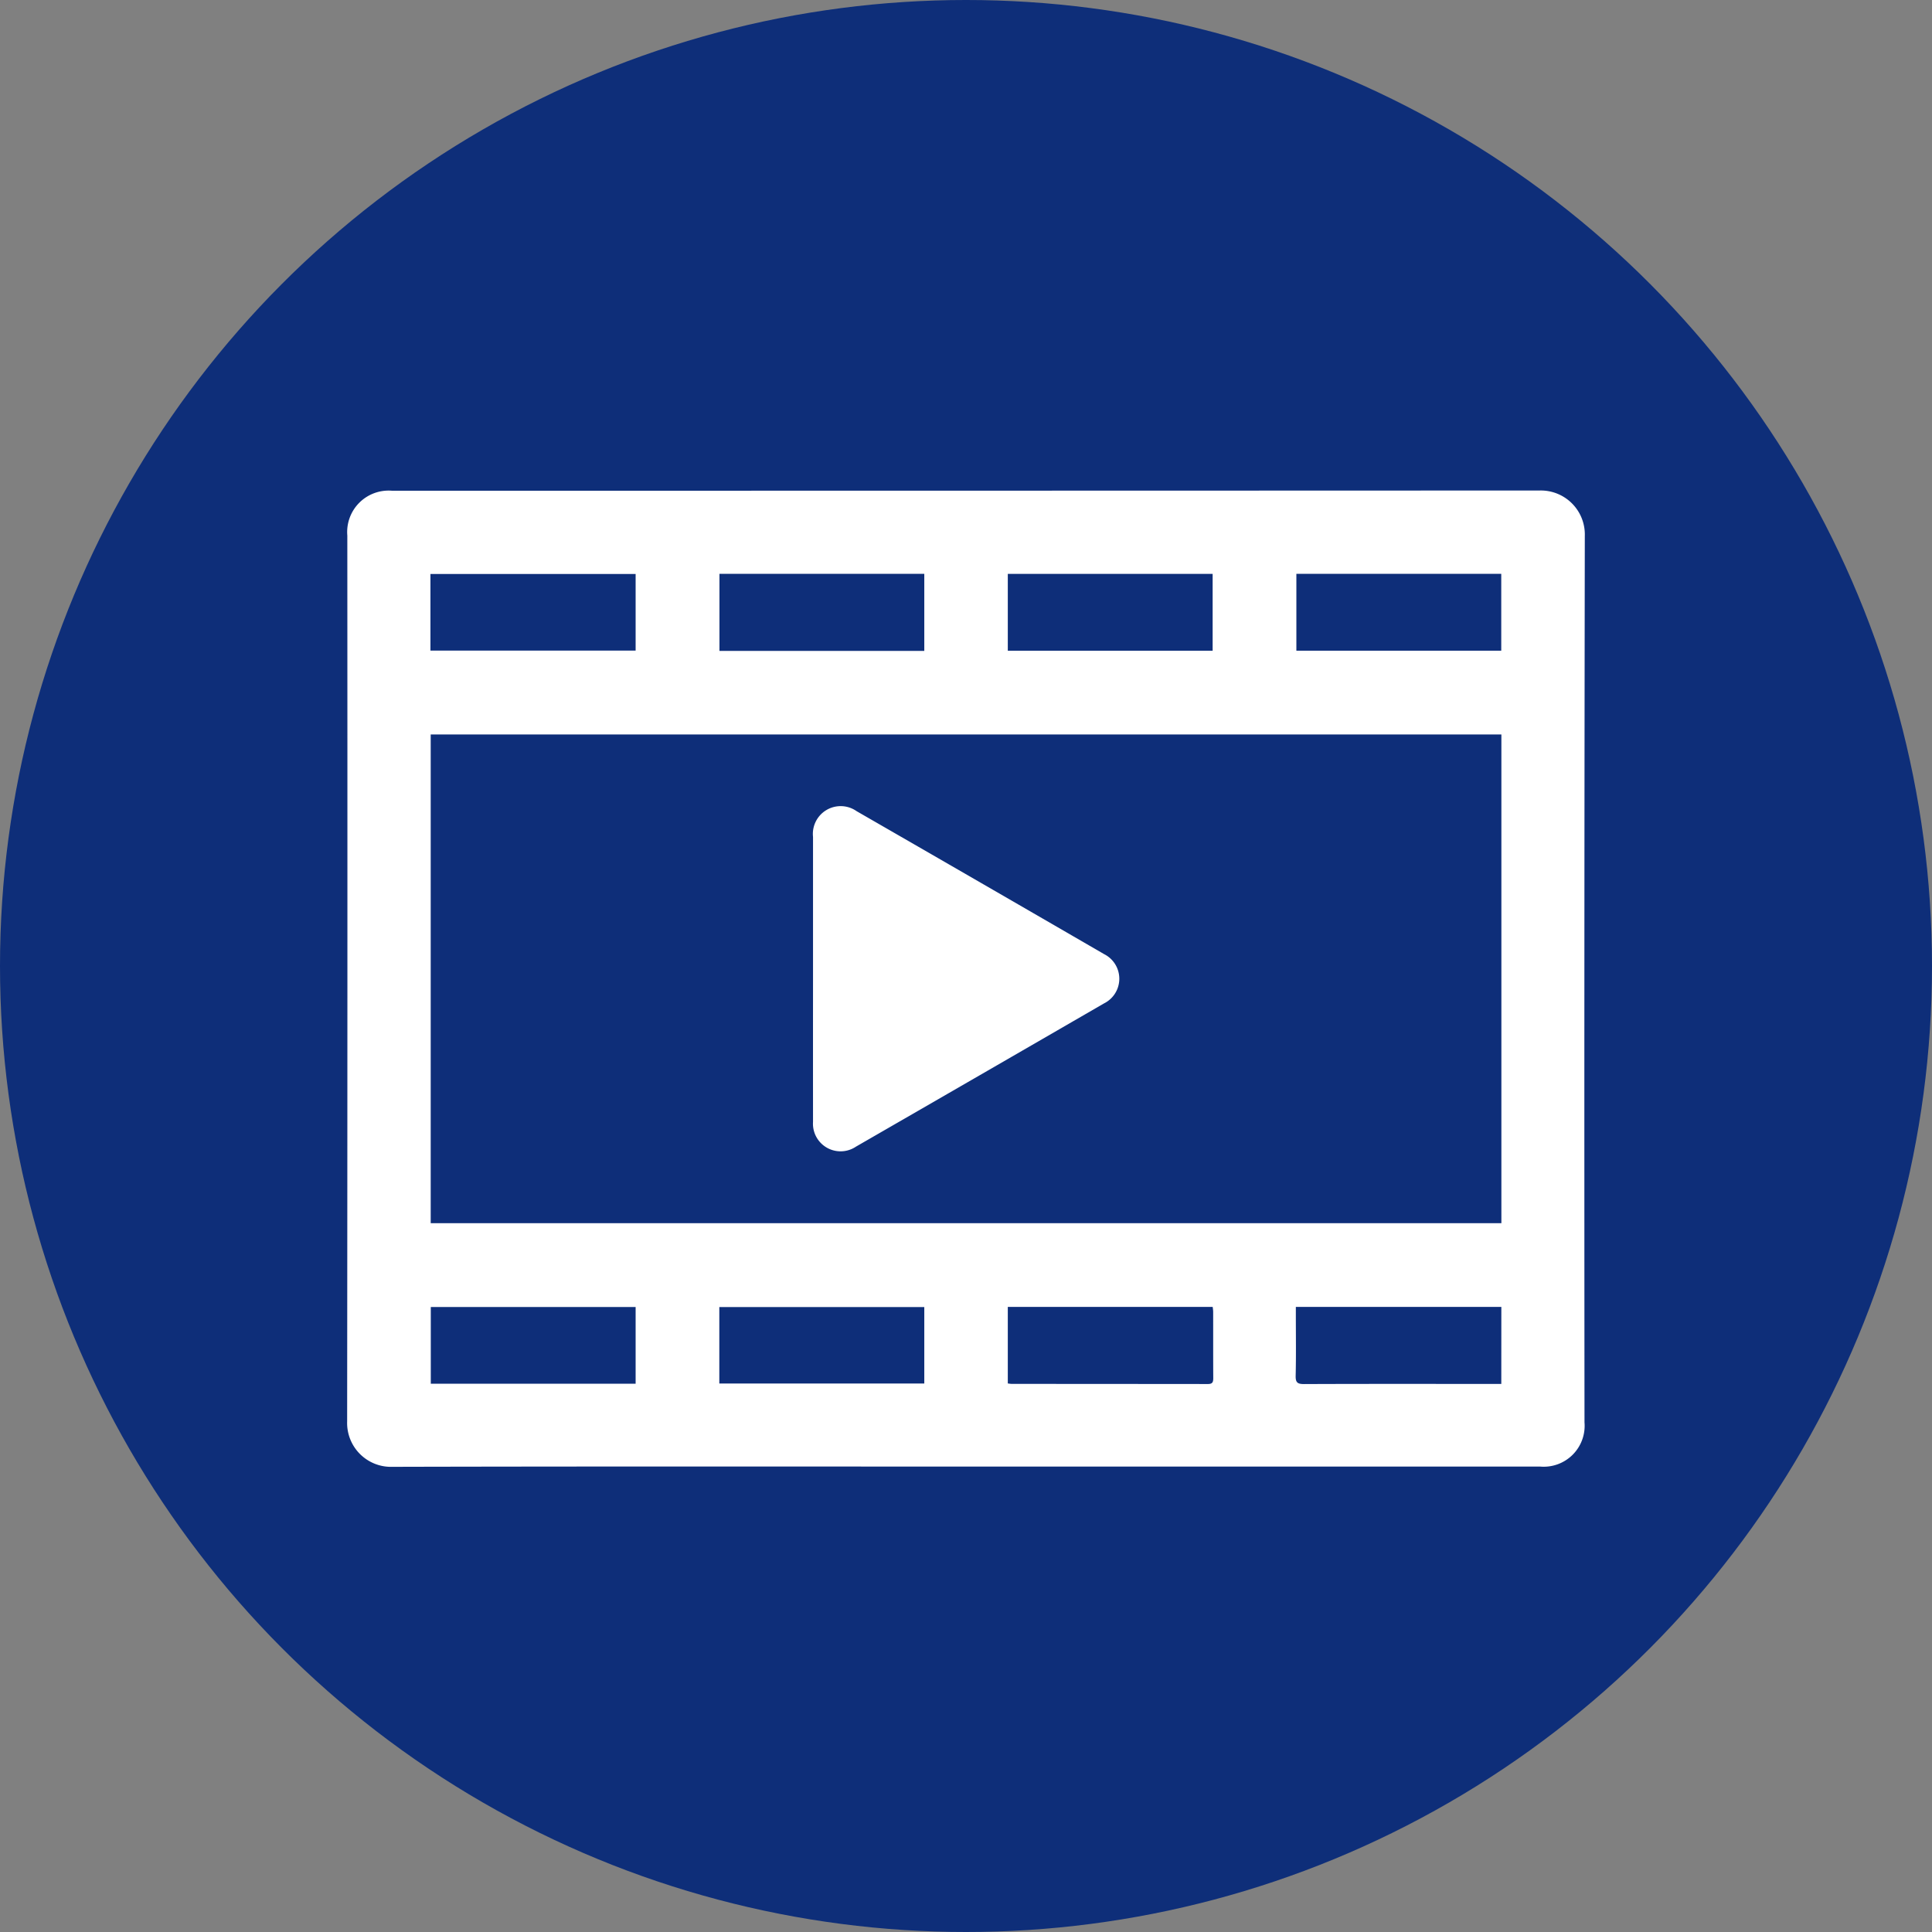
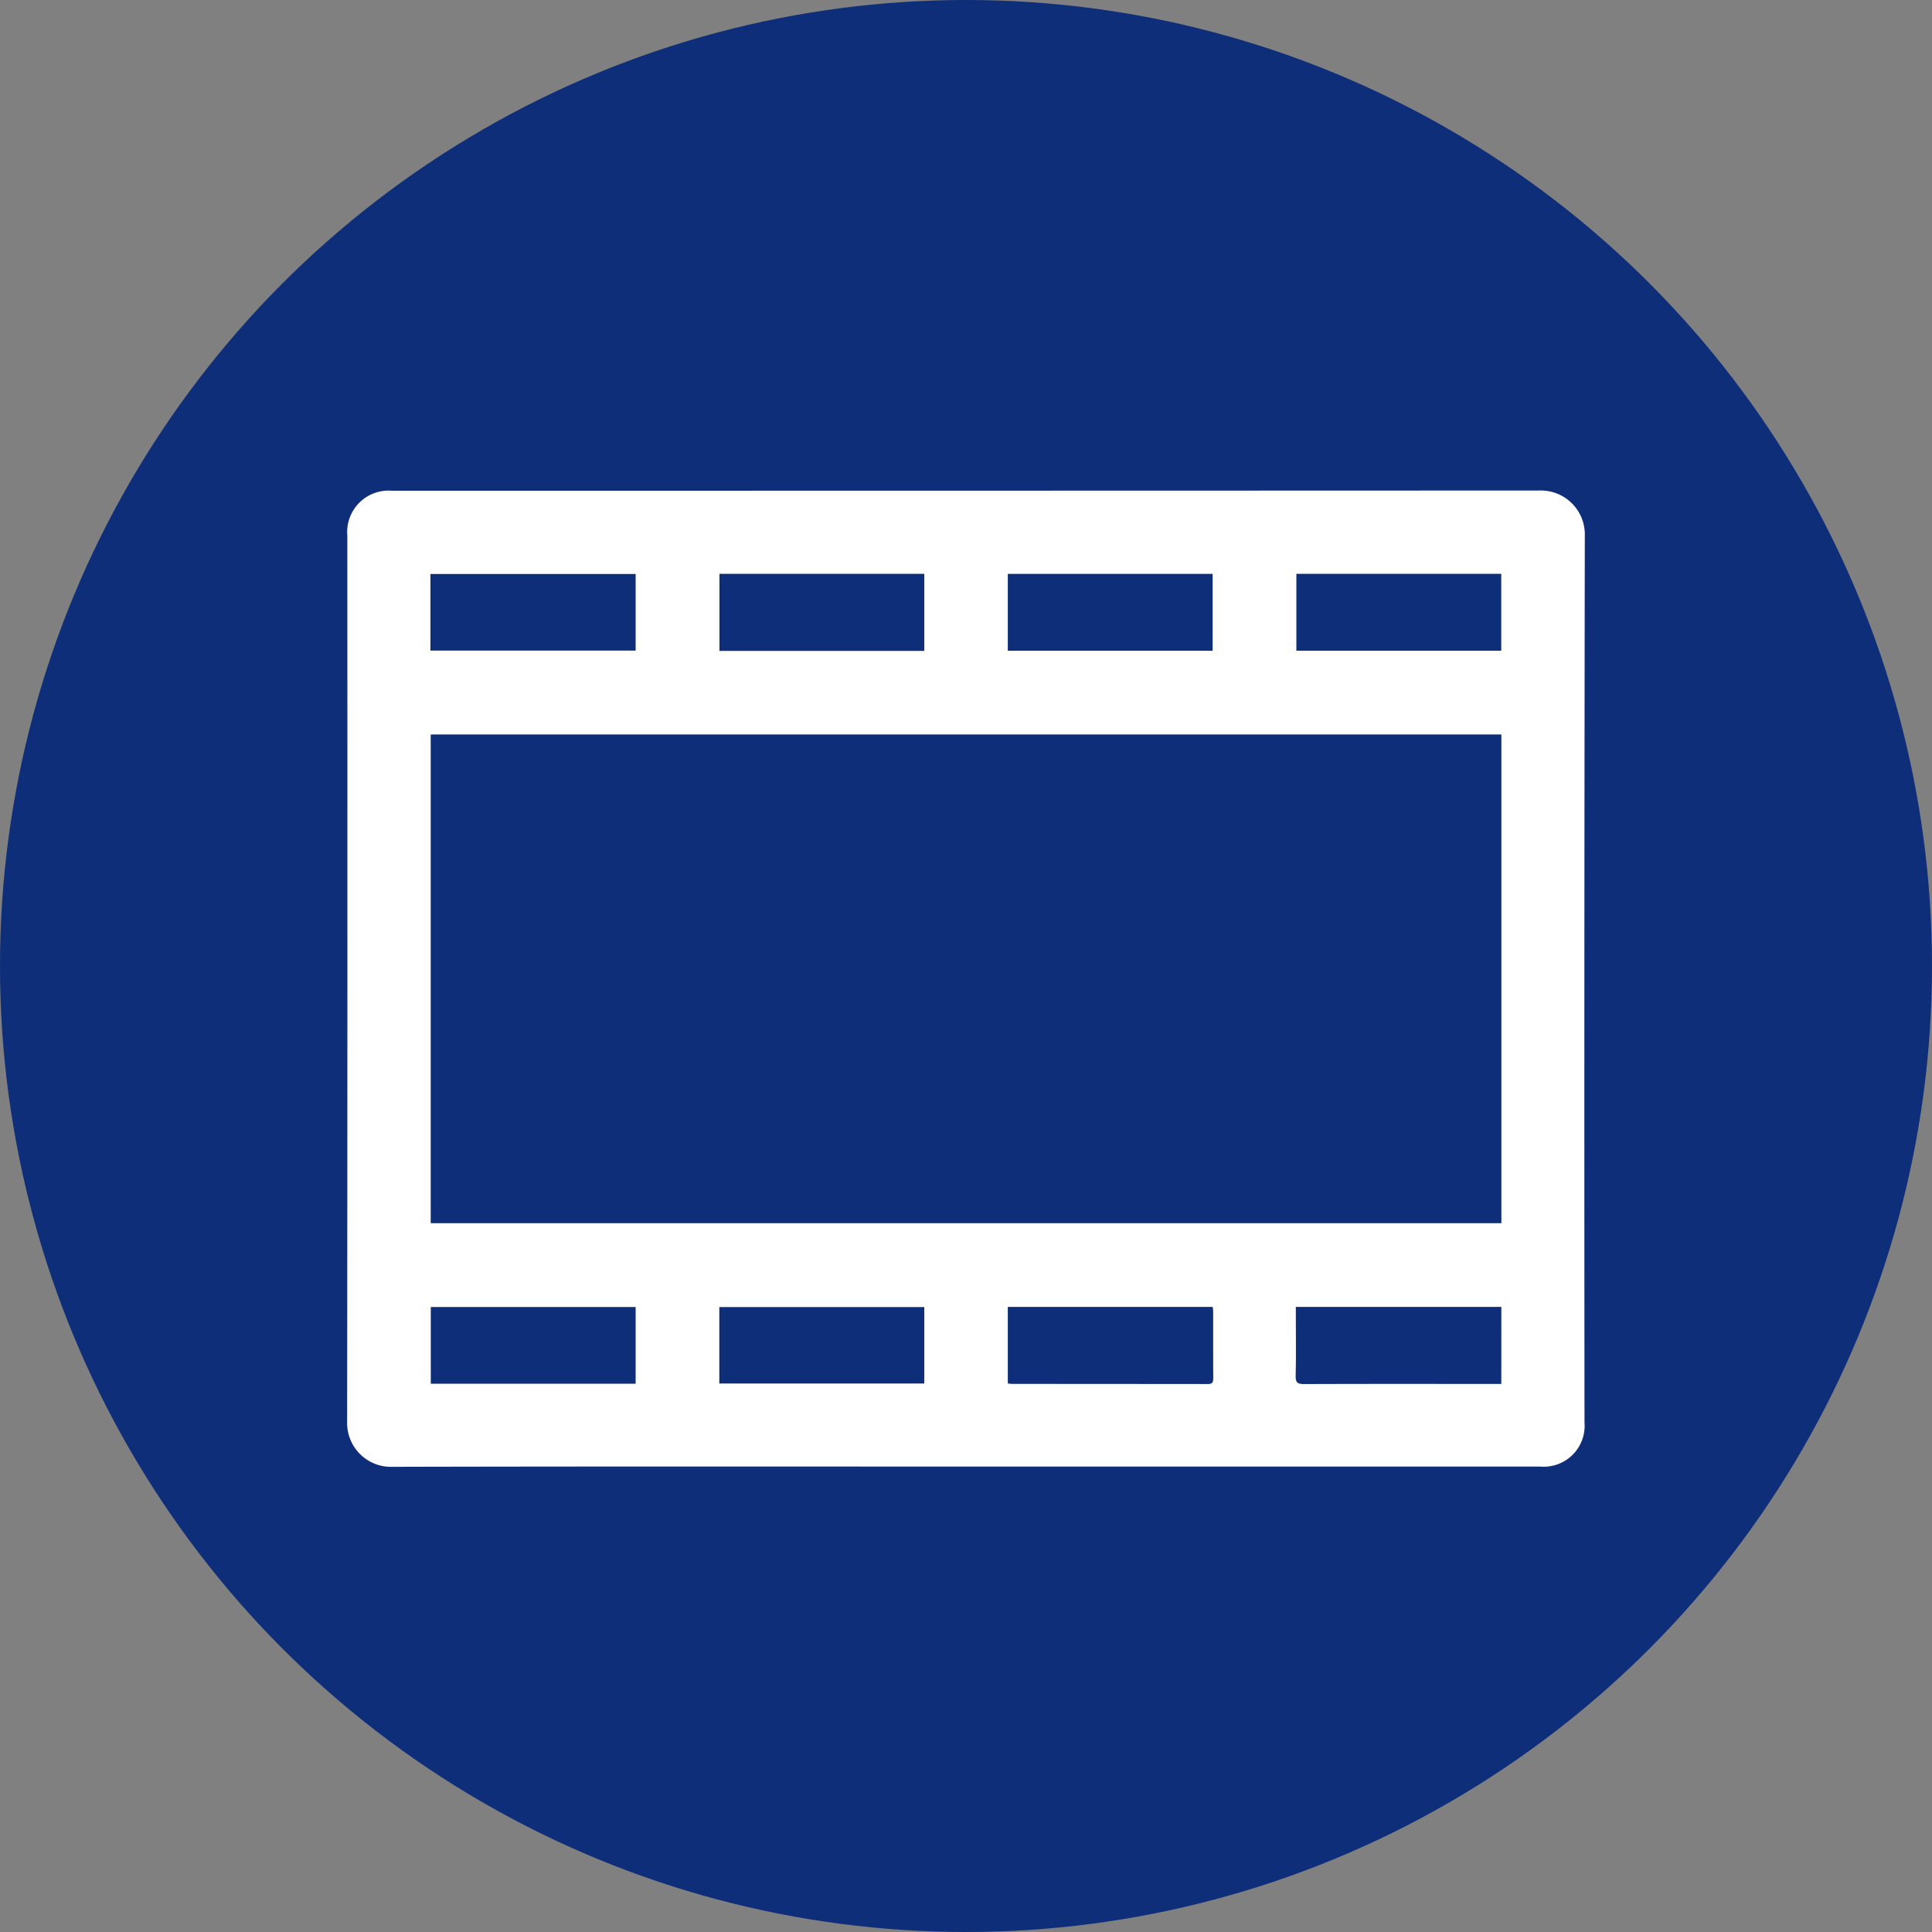
<svg xmlns="http://www.w3.org/2000/svg" width="44" height="44" viewBox="0 0 44 44">
  <rect x="0" y="0" width="44" height="44" fill="#808080" stroke="none" />
  <defs>
    <style>.cls-1{fill:#0e2e79;}.cls-2{fill:#fff;}</style>
  </defs>
  <title>アセット 4</title>
  <g id="レイヤー_2" data-name="レイヤー 2">
    <g id="header">
      <circle class="cls-1" cx="22" cy="22" r="22" />
      <path class="cls-2" d="M22.006,33.4c-4.356,0-8.712-.005-13.069.006a.999.999,0,0,1-1.031-1.034q.01-10.087.004-20.174a.944.944,0,0,1,1.018-1.022q13.069-0,26.137-.005a1.002,1.002,0,0,1,1.028,1.034q-.016,10.094-.007,20.189a.932.932,0,0,1-1.012,1.006Q28.54,33.4,22.006,33.4ZM34.193,16.727H9.809V27.857H34.193ZM9.803,14.817h4.673V13.072H9.803Zm11.247.007V13.068H16.385V14.824ZM29.524,13.068v1.751h4.666v-1.751Zm-1.907,1.752V13.07H22.952v1.75ZM14.476,31.513V29.766H9.811v1.747Zm6.574-.004V29.768H16.382v1.741Zm13.142-1.745H29.512v.17c0,.466.007.931-.004,1.397-.004.156.042.19.192.19,1.437-.006,2.874-.003,4.31-.003h.181ZM22.952,31.507a.804.804,0,0,0,.085.01q2.237.001,4.473.003c.107 0.0.121-.047.121-.136-.003-.505-.001-1.011-.002-1.516a1.04,1.04,0,0,0-.011-.104H22.952Z" />
-       <path class="cls-2" d="M18.516,22.289q0-1.615 0-3.229a.633.633,0,0,1,.993-.586q2.821,1.624,5.637,3.256a.627.627,0,0,1-.001,1.121q-2.824,1.634-5.651,3.263a.629.629,0,0,1-.978-.565Q18.515,23.919,18.516,22.289Z" />
    </g>
  </g>
</svg>